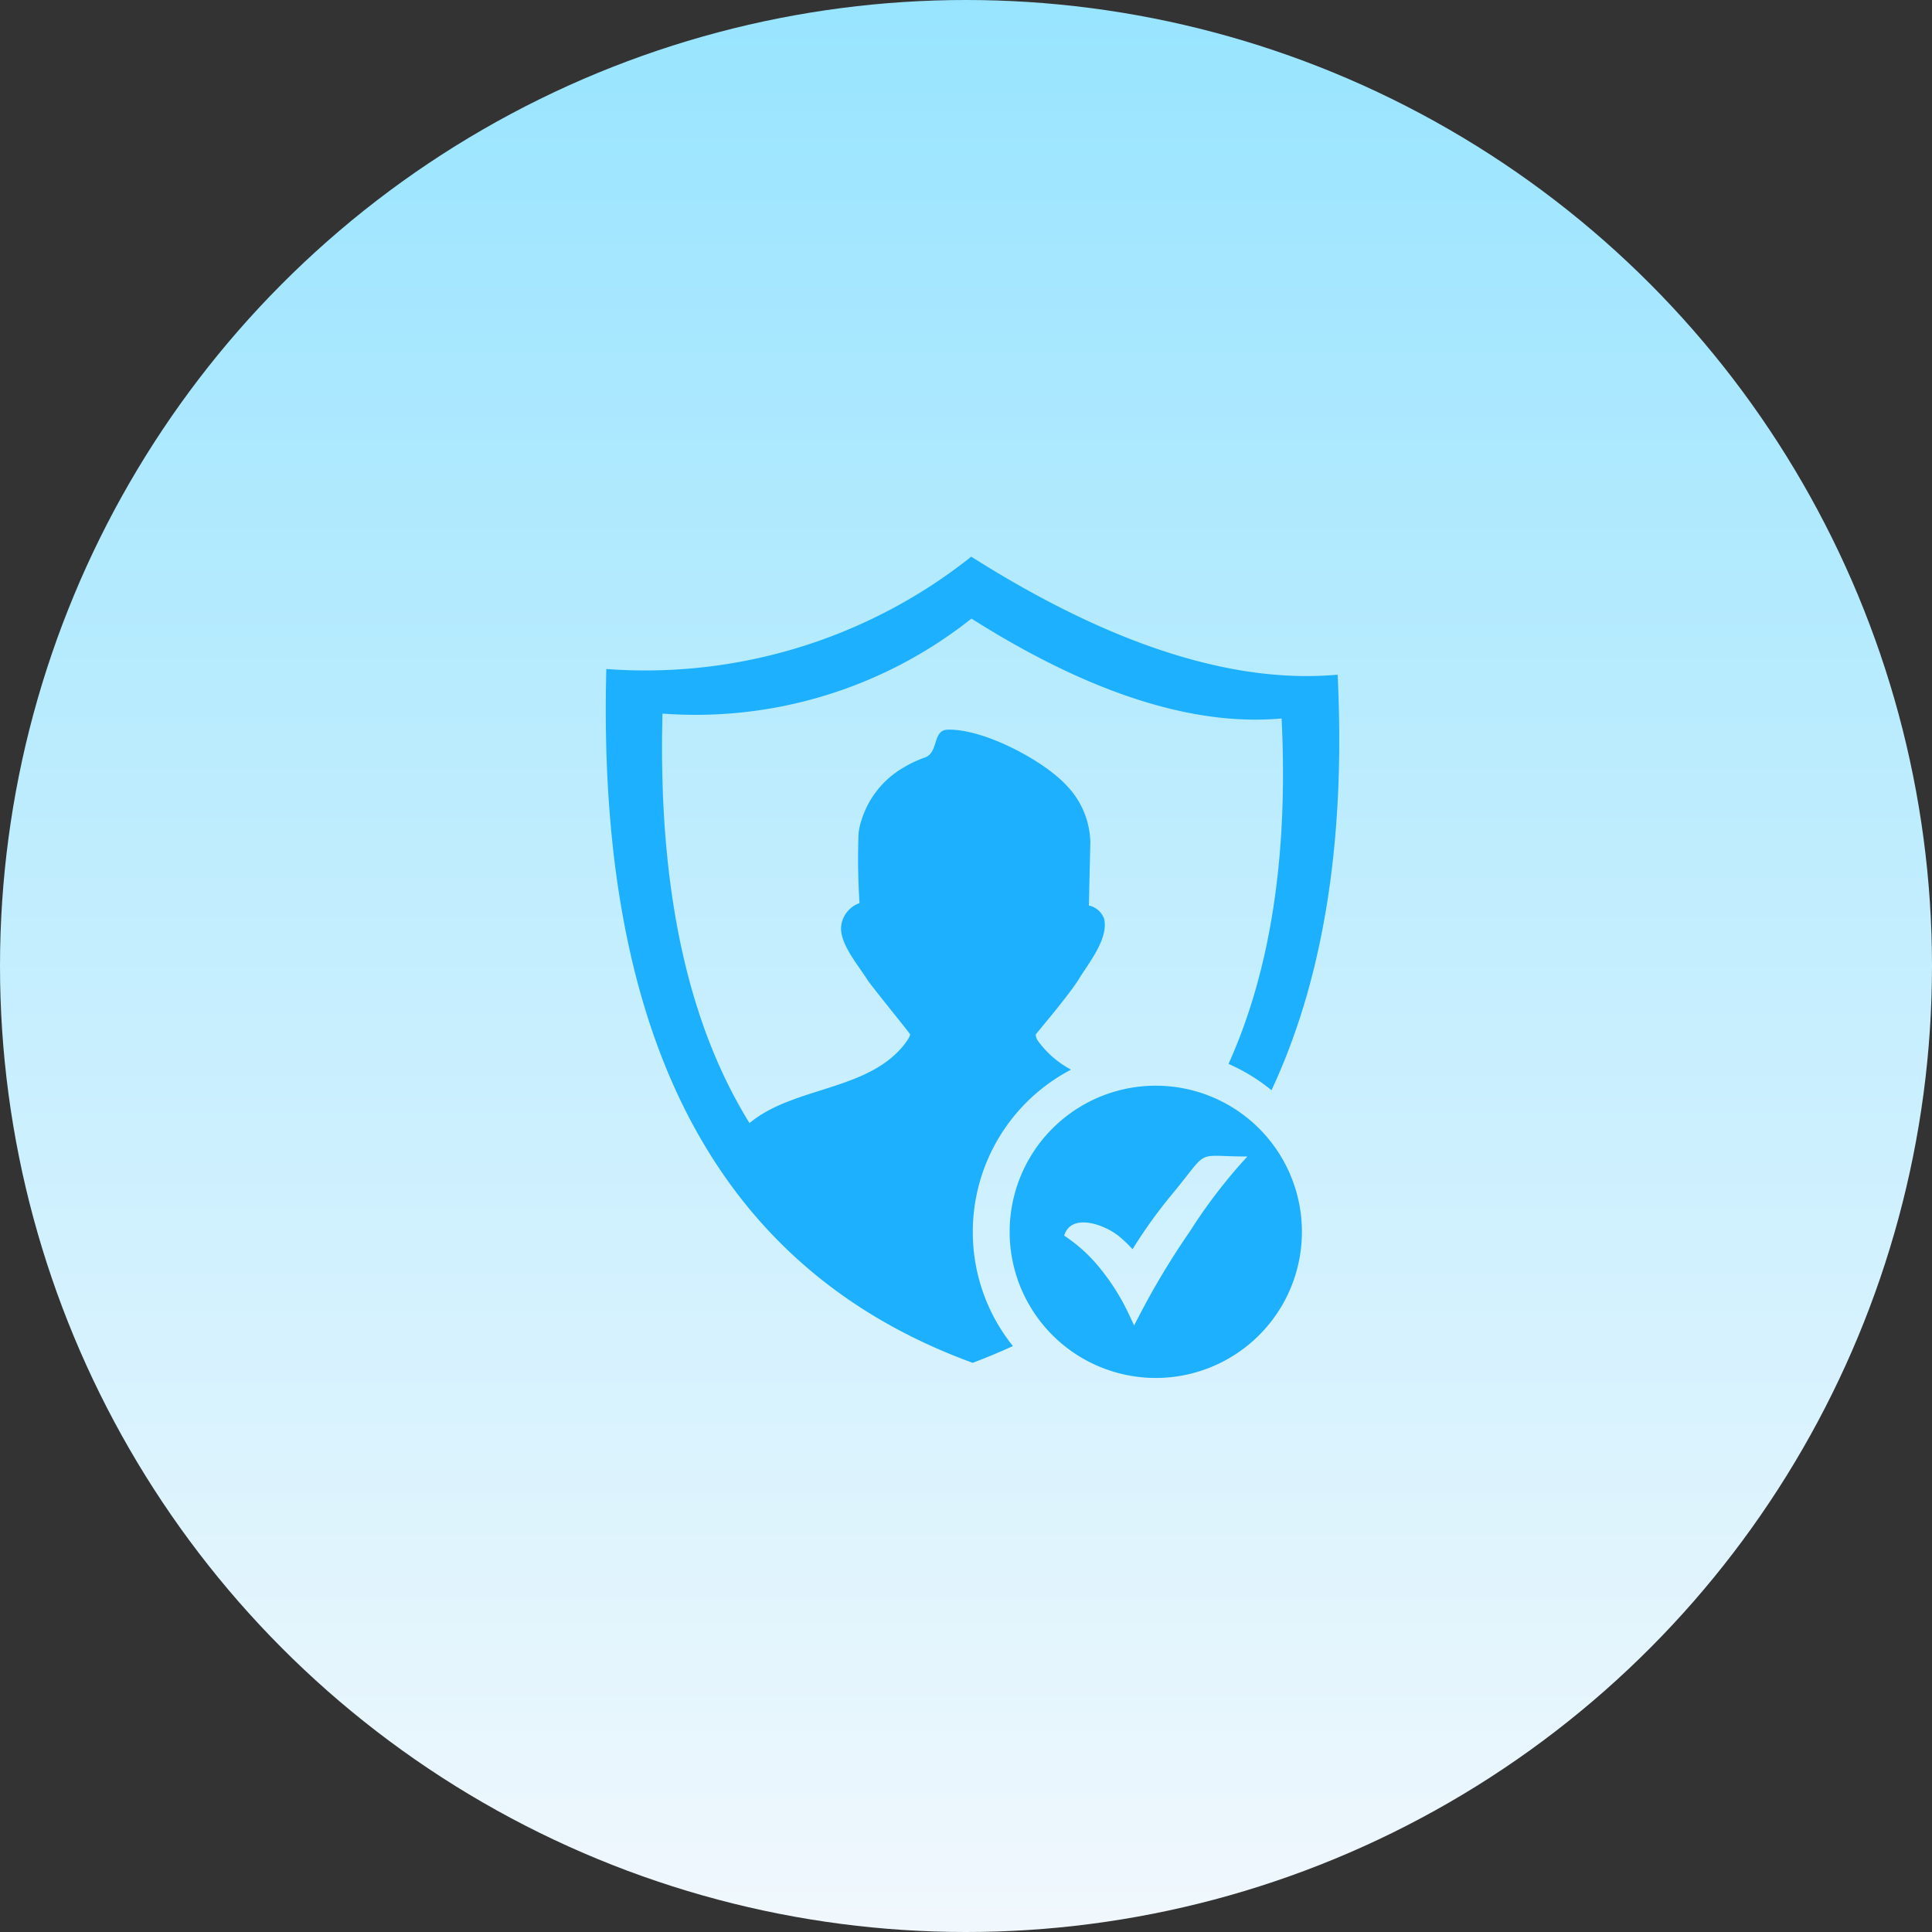
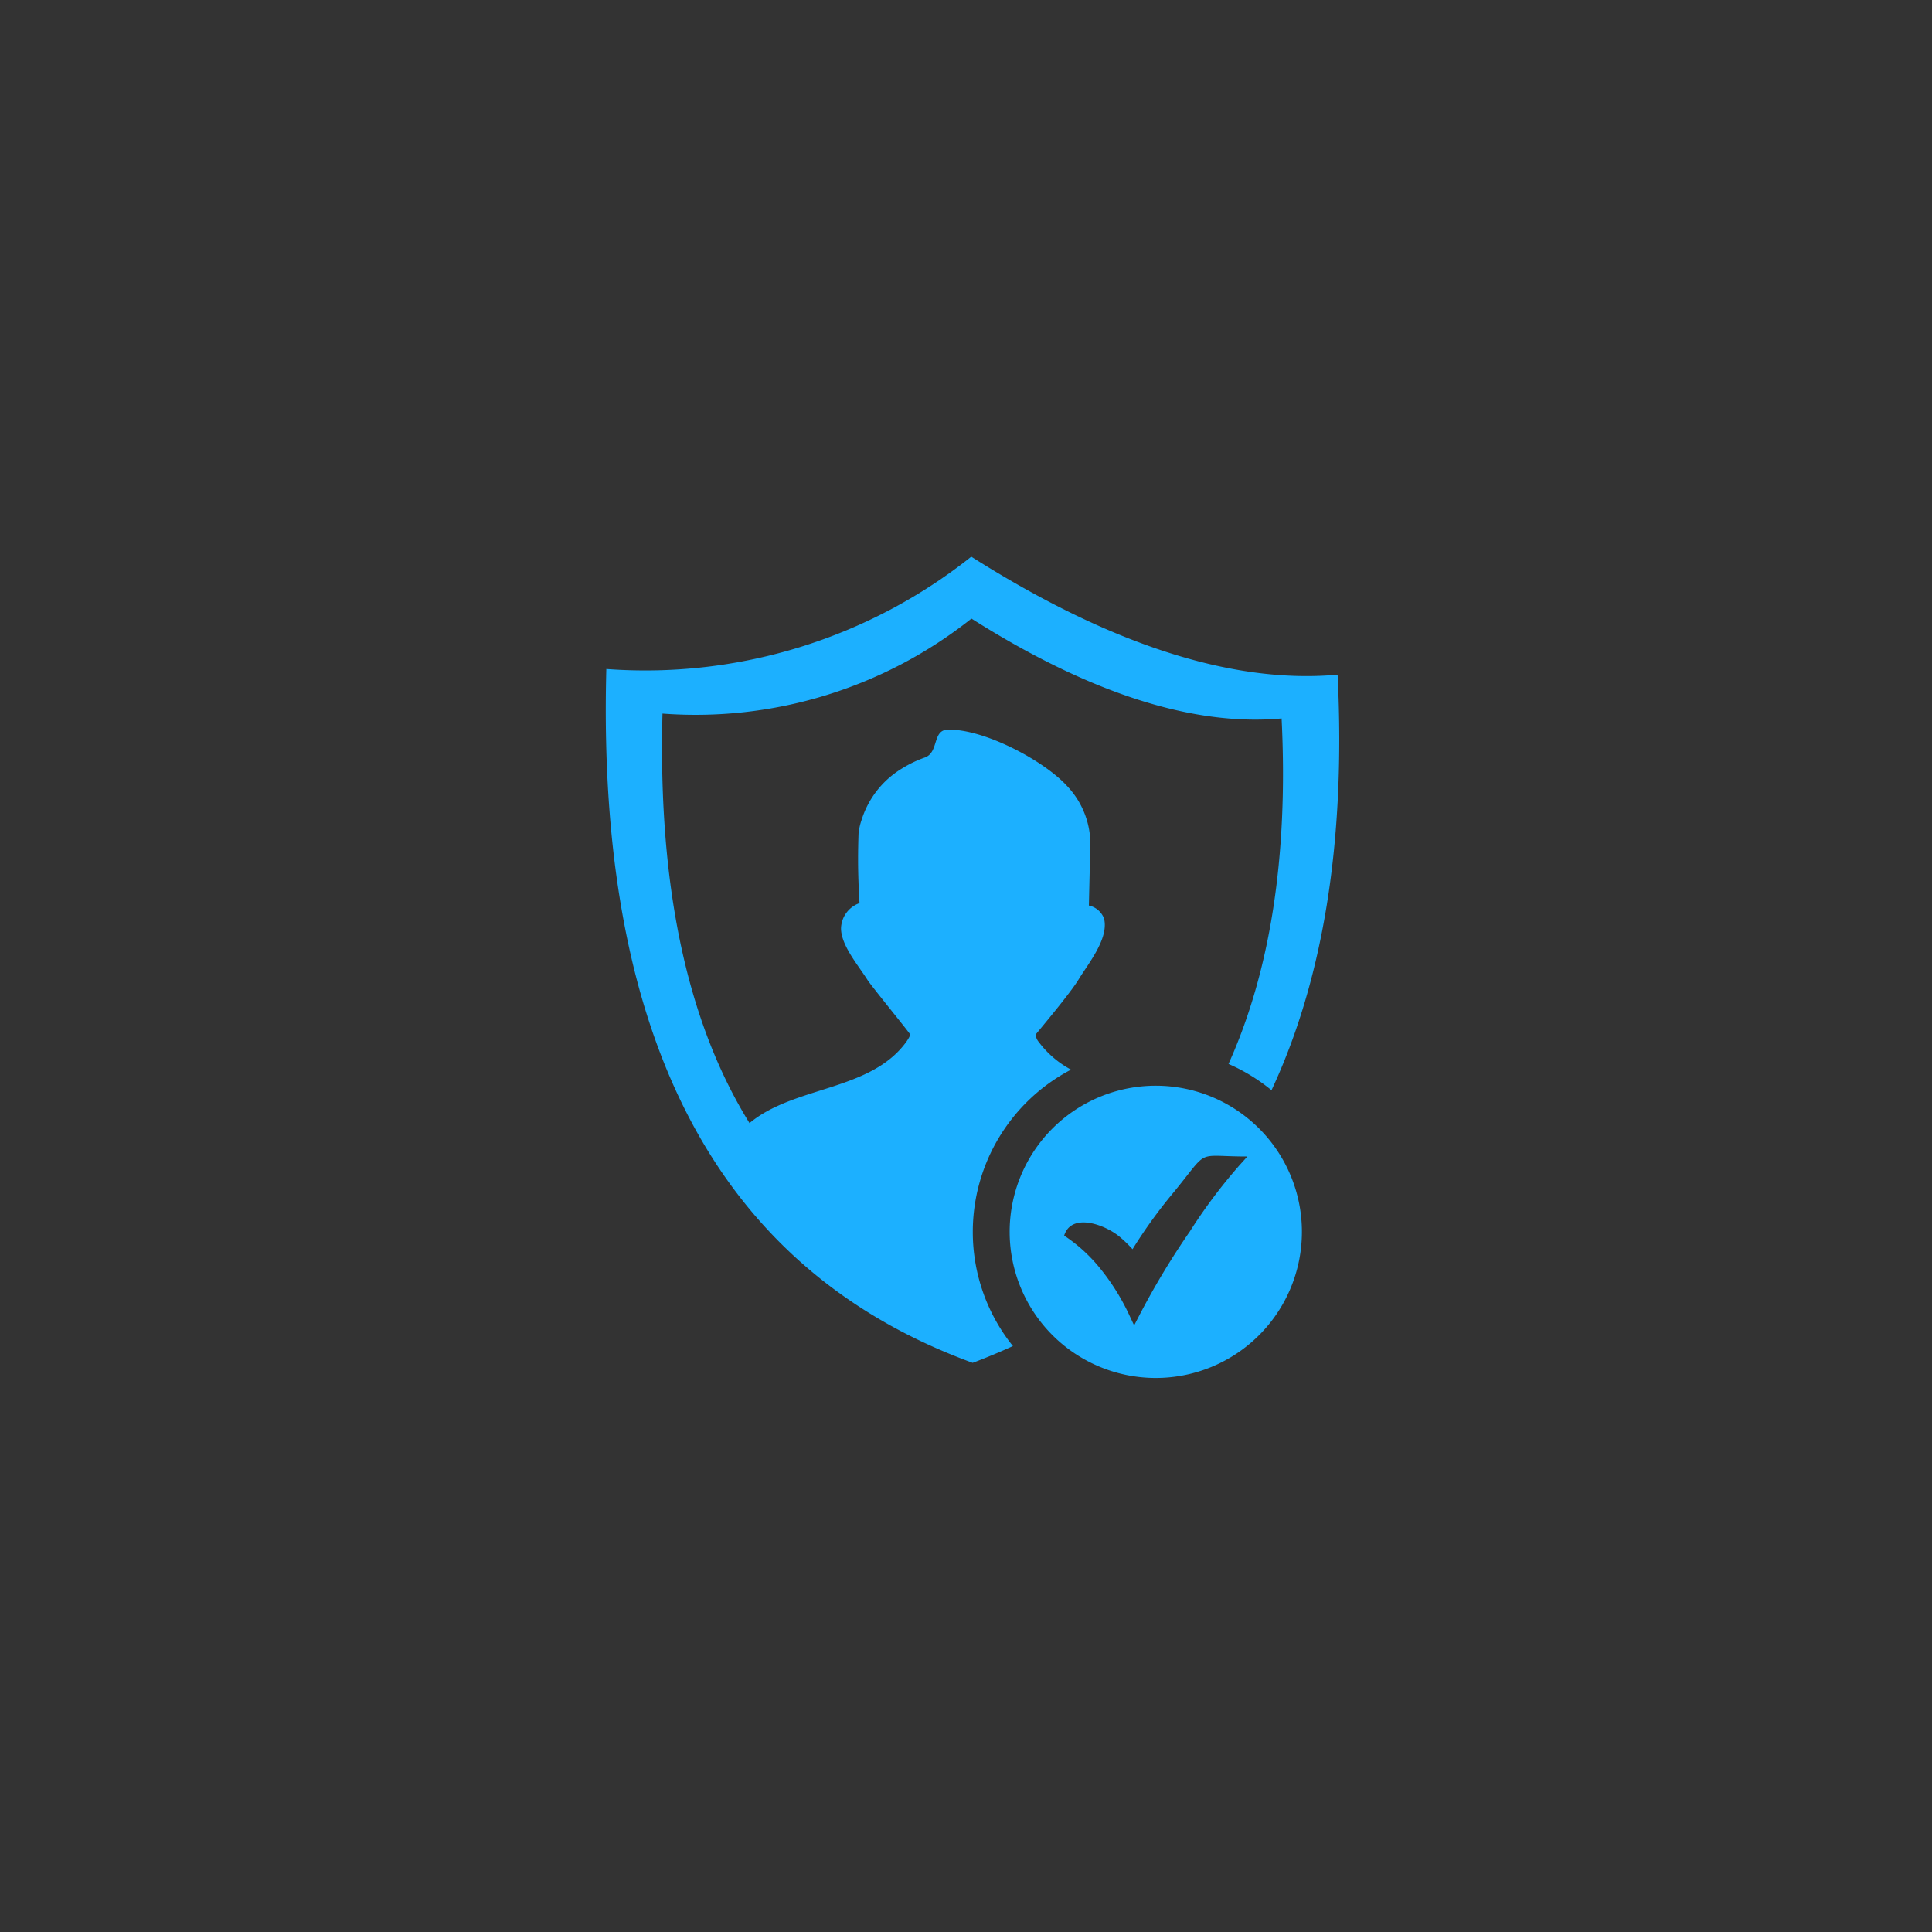
<svg xmlns="http://www.w3.org/2000/svg" width="118" height="118" viewBox="0 0 118 118">
  <rect x="0" y="0" width="118" height="118" fill="#333333" stroke="none" />
  <defs>
    <linearGradient id="linear-gradient" x1="0.5" x2="0.5" y2="1" gradientUnits="objectBoundingBox">
      <stop offset="0" stop-color="#98e4ff" />
      <stop offset="1" stop-color="#f1f8fd" />
    </linearGradient>
  </defs>
  <g id="Group_58401" data-name="Group 58401" transform="translate(-313 -2176)">
-     <circle id="Ellipse_899" data-name="Ellipse 899" cx="59" cy="59" r="59" transform="translate(313 2176)" fill="url(#linear-gradient)" />
    <g id="authentication-icon" transform="translate(349.995 2210)">
      <path id="Path_48561" data-name="Path 48561" d="M22.327,0c8.352,5.295,15.9,7.8,22.375,7.207.51,10.321-.93,18.735-4.038,25.38a11.211,11.211,0,0,0-2.626-1.606c2.511-5.565,3.665-12.563,3.243-21.1-5.483.5-11.871-1.619-18.943-6.1A27.081,27.081,0,0,1,3.468,9.584C3.182,20.456,5.093,28.641,8.783,34.595c2.728-2.281,7.375-1.936,9.575-4.961.158-.234.231-.36.23-.464,0-.053-2.388-2.979-2.6-3.32-.563-.894-1.616-2.108-1.616-3.156A1.69,1.69,0,0,1,15.5,21.16c-.052-.886-.087-1.785-.087-2.675,0-.526.011-1.059.029-1.58a3.759,3.759,0,0,1,.177-.8,5.633,5.633,0,0,1,2.512-3.19,7,7,0,0,1,1.365-.65c.862-.315.444-1.676,1.39-1.7,2.21-.057,5.846,1.875,7.262,3.409A5.163,5.163,0,0,1,29.6,17.436l-.09,3.871a1.272,1.272,0,0,1,.928.8c.3,1.222-.966,2.744-1.555,3.714-.543.9-2.62,3.345-2.622,3.364a.778.778,0,0,0,.186.452,5.97,5.97,0,0,0,1.973,1.693,11.185,11.185,0,0,0-6,9.909,11.119,11.119,0,0,0,2.45,6.974q-1.2.55-2.457,1.025C7.954,43.957-.6,31.028.037,6.86A31.988,31.988,0,0,0,22.327,0Z" transform="translate(0)" fill="#1cb0ff" fill-rule="evenodd" />
-       <path id="Path_48562" data-name="Path 48562" d="M260.555,329.6a8.925,8.925,0,1,1-8.925,8.925A8.924,8.924,0,0,1,260.555,329.6Zm-2.186,9.245a8.149,8.149,0,0,1,.767.742,30.161,30.161,0,0,1,2.395-3.335c2.388-2.884,1.306-2.328,4.618-2.328l-.461.512a32.478,32.478,0,0,0-3.051,4.064,47.658,47.658,0,0,0-3.118,5.188l-.286.554-.265-.565a13.633,13.633,0,0,0-1.764-2.859,9.685,9.685,0,0,0-2.244-2.062C255.392,337.34,257.447,338.065,258.369,338.845Z" transform="translate(-226.959 -297.289)" fill="#1cb0ff" fill-rule="evenodd" />
+       <path id="Path_48562" data-name="Path 48562" d="M260.555,329.6a8.925,8.925,0,1,1-8.925,8.925A8.924,8.924,0,0,1,260.555,329.6Zm-2.186,9.245a8.149,8.149,0,0,1,.767.742,30.161,30.161,0,0,1,2.395-3.335c2.388-2.884,1.306-2.328,4.618-2.328l-.461.512a32.478,32.478,0,0,0-3.051,4.064,47.658,47.658,0,0,0-3.118,5.188l-.286.554-.265-.565a13.633,13.633,0,0,0-1.764-2.859,9.685,9.685,0,0,0-2.244-2.062C255.392,337.34,257.447,338.065,258.369,338.845" transform="translate(-226.959 -297.289)" fill="#1cb0ff" fill-rule="evenodd" />
    </g>
  </g>
</svg>